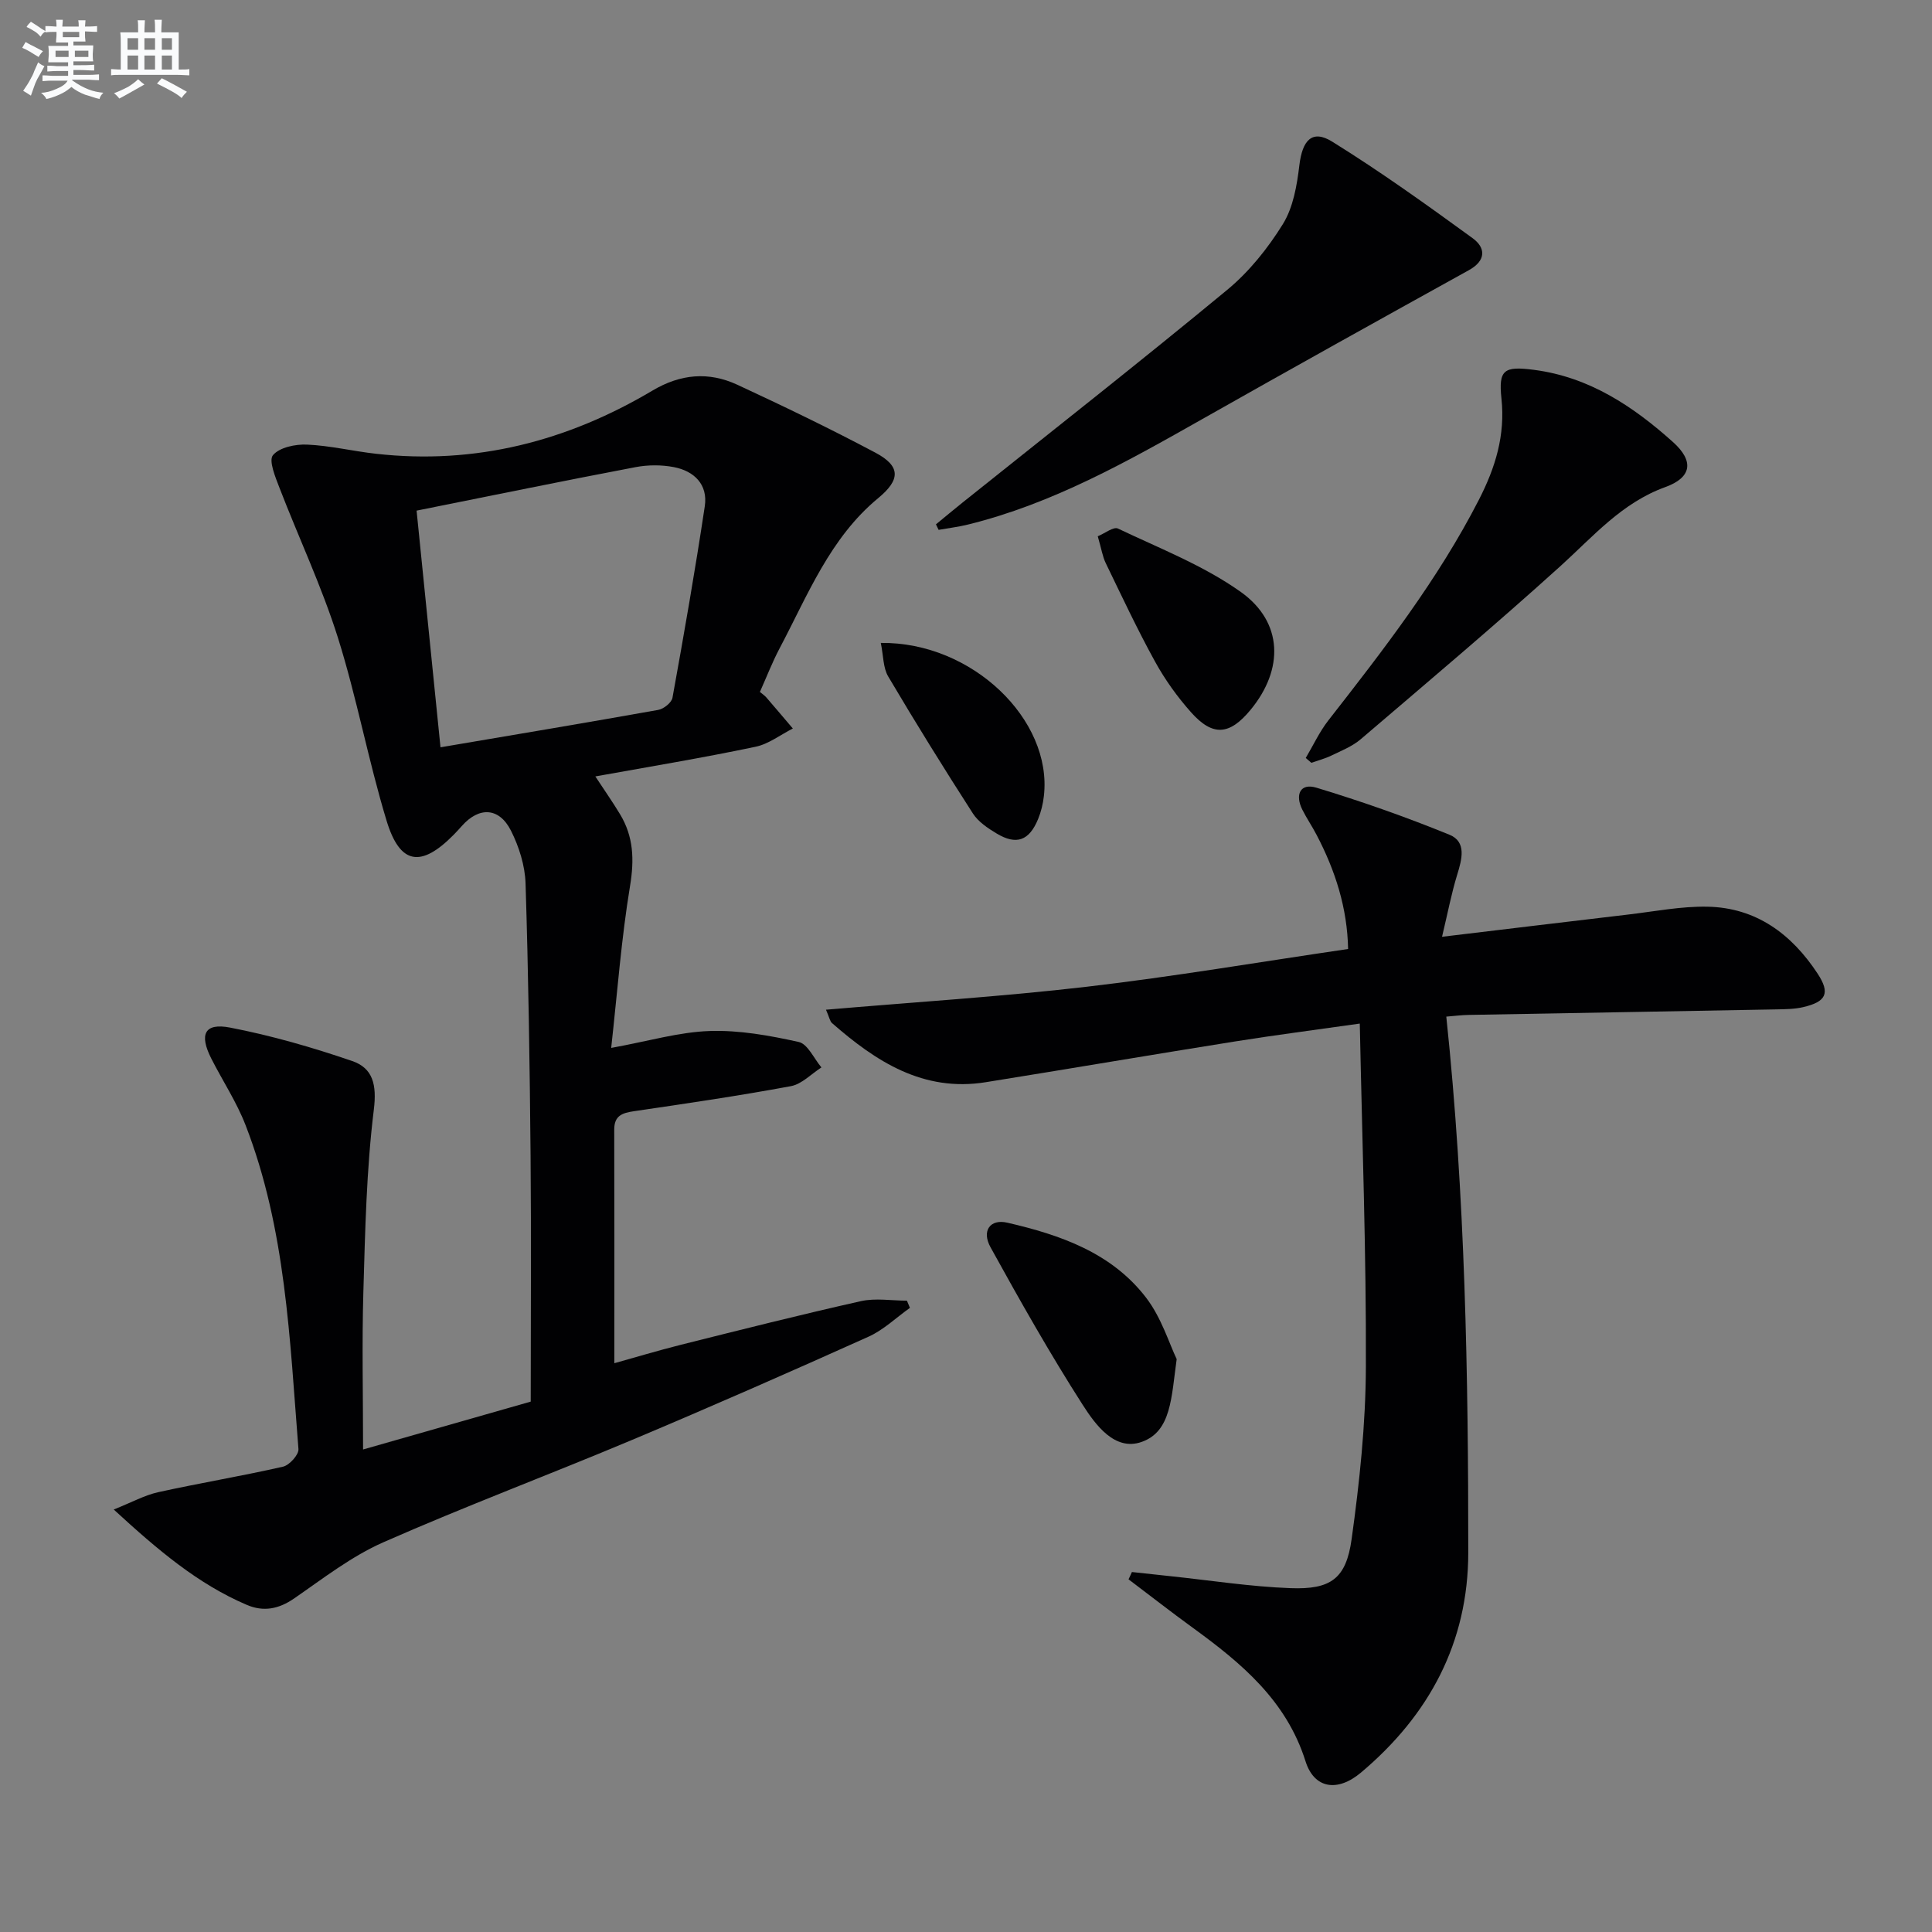
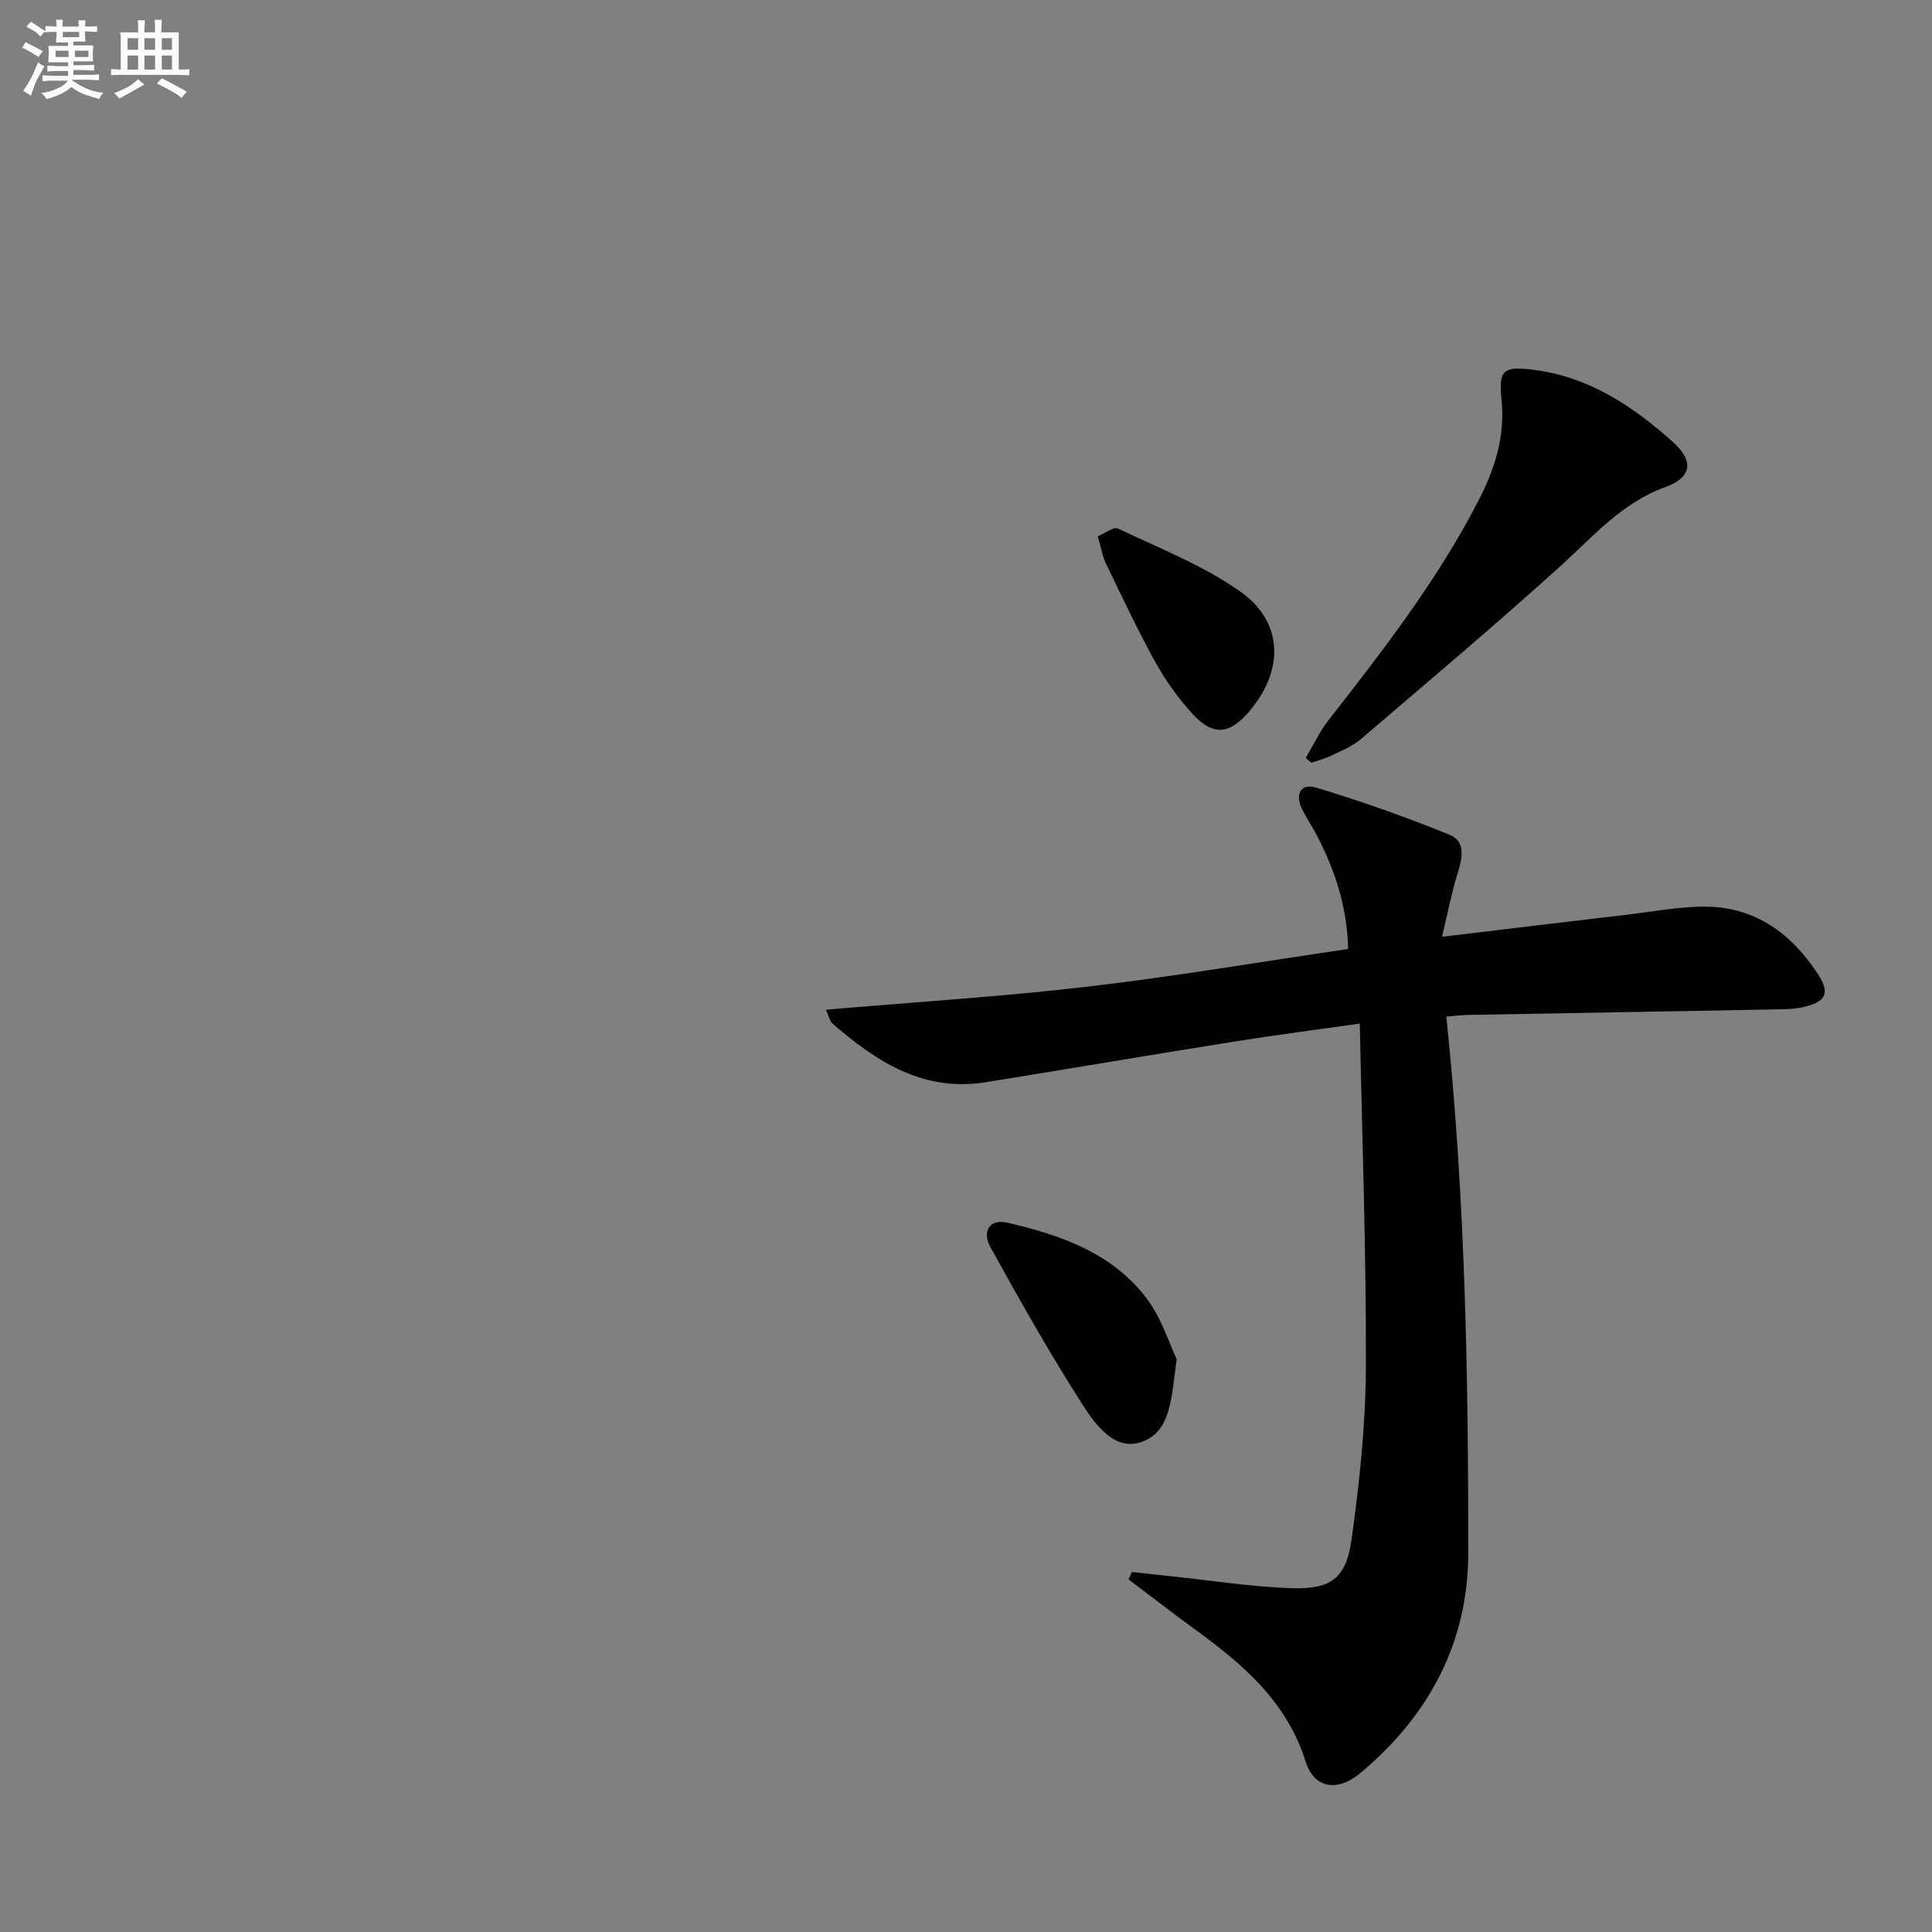
<svg xmlns="http://www.w3.org/2000/svg" enable-background="new 0 0 400 400" viewBox="0 0 400 400">
  <rect x="0" y="0" width="400" height="400" fill="#808080" stroke="none" />
  <g fill="#010103">
-     <path d="m123.26 160.75c1.86 2.84 3.58 5.28 5.12 7.84 2.79 4.62 2.96 9.39 2.07 14.8-1.8 10.89-2.62 21.94-3.91 33.57 7.76-1.41 14.05-3.29 20.38-3.5 6.13-.21 12.41.93 18.45 2.27 1.86.41 3.15 3.44 4.7 5.27-2.1 1.34-4.06 3.46-6.34 3.88-10.77 2-21.61 3.59-32.45 5.18-2.44.36-4.11.9-4.11 3.81.05 15.96.02 31.92.02 48.37 4.14-1.15 8.96-2.61 13.83-3.83 12.38-3.1 24.76-6.23 37.22-9.02 3.03-.68 6.35-.1 9.53-.1.21.5.41.99.62 1.49-2.85 2.02-5.47 4.58-8.6 5.98-16.21 7.29-32.48 14.44-48.86 21.33-17.14 7.21-34.58 13.74-51.58 21.23-6.58 2.9-12.46 7.49-18.45 11.62-3.2 2.21-6.35 2.81-9.81 1.33-10.08-4.31-18.28-11.23-27.54-19.74 3.78-1.51 6.4-2.97 9.21-3.59 8.58-1.89 17.27-3.33 25.83-5.28 1.33-.3 3.3-2.48 3.2-3.65-1.8-22.66-2.59-45.53-10.96-67.09-1.85-4.77-4.73-9.13-7.06-13.71-2.58-5.06-1.44-7.48 3.86-6.46 8.56 1.65 17.02 4.09 25.28 6.92 4.3 1.47 5.12 4.91 4.49 10.05-1.54 12.5-1.8 25.17-2.17 37.79-.31 10.62-.06 21.25-.06 32.59 12.04-3.44 22.81-6.51 34.71-9.91 0-16.98.12-33.94-.03-50.89-.17-18.81-.45-37.62-1.04-56.42-.12-3.68-1.35-7.58-3.02-10.9-2.46-4.86-6.63-4.99-10.19-.95-.55.62-1.12 1.24-1.7 1.83-6.73 6.81-11.09 6.19-13.86-2.93-3.81-12.53-6.17-25.51-10.11-38-3.33-10.53-8.09-20.61-12.07-30.94-.85-2.21-2.28-5.65-1.34-6.76 1.36-1.61 4.65-2.29 7.06-2.18 4.78.21 9.51 1.37 14.29 1.9 20.58 2.31 39.58-2.61 57.21-13.08 5.82-3.46 11.63-3.96 17.56-1.22 9.64 4.47 19.22 9.09 28.6 14.07 5.29 2.81 5.19 5.61.57 9.42-9.97 8.24-14.56 20.05-20.37 31.03-1.54 2.91-2.73 6-4.11 9.09.55.46.98.74 1.3 1.1 1.85 2.14 3.68 4.31 5.52 6.47-2.57 1.3-5.01 3.22-7.73 3.78-10.88 2.29-21.82 4.1-33.16 6.14zm-37.01-55.03c1.66 16.43 3.28 32.46 4.95 49 15.68-2.66 30.39-5.12 45.07-7.74 1.14-.2 2.78-1.51 2.96-2.52 2.39-13.19 4.7-26.4 6.69-39.66.67-4.48-2.19-7.28-6.41-8.09-2.54-.49-5.34-.48-7.89 0-14.65 2.78-29.25 5.78-45.37 9.01z" />
    <path d="m234.35 325.47c2.69.29 5.37.58 8.06.87 8.25.87 16.48 2.16 24.75 2.47 8.38.32 11.54-1.96 12.68-10.16 1.64-11.81 2.91-23.77 2.95-35.68.09-23.42-.77-46.85-1.26-71.05-9.32 1.33-17.62 2.39-25.88 3.71-17.2 2.74-34.37 5.67-51.57 8.43-12.94 2.08-22.72-4.28-31.83-12.25-.43-.38-.53-1.15-1.24-2.76 18.35-1.58 36.25-2.69 54.03-4.76 17.94-2.09 35.76-5.13 54.07-7.81-.16-8.48-2.65-16.24-6.53-23.64-.92-1.77-2.06-3.43-2.95-5.21-1.55-3.1-.44-5.56 2.91-4.55 9.31 2.82 18.53 6.06 27.55 9.74 3.61 1.47 2.58 5.12 1.59 8.33-1.18 3.86-1.94 7.85-3.12 12.8 13.66-1.63 26.12-3.15 38.59-4.61 5.44-.64 10.89-1.72 16.32-1.62 10.12.18 17.48 5.68 22.86 13.88 2.65 4.04 1.76 5.81-3.02 6.92-1.75.41-3.61.42-5.42.46-21.3.4-42.6.76-63.9 1.15-1.45.03-2.89.22-4.55.35 3.92 37.14 4.56 74.04 4.55 110.95-.01 18.63-8.09 33.67-22.2 45.55-4.89 4.12-9.71 3.35-11.5-2.34-3.98-12.61-13.32-20.35-23.38-27.66-4.48-3.26-8.84-6.66-13.26-10 .25-.5.47-1 .7-1.51z" />
-     <path d="m193.78 108.56c1.83-1.5 3.64-3.02 5.49-4.5 18.3-14.64 36.74-29.11 54.8-44.04 4.54-3.75 8.43-8.61 11.54-13.63 2.14-3.46 2.91-8.01 3.41-12.18.62-5.18 2.64-7.46 6.79-4.89 9.99 6.2 19.57 13.07 29.09 20 2.69 1.96 2.84 4.61-.79 6.62-18.45 10.21-36.88 20.46-55.23 30.85-15.48 8.76-30.95 17.49-48.42 21.8-2.01.5-4.08.75-6.13 1.11-.18-.38-.37-.76-.55-1.14z" />
+     <path d="m193.78 108.56z" />
    <path d="m270.34 156.93c1.55-2.61 2.84-5.42 4.69-7.79 11.36-14.55 22.66-29.1 31.15-45.65 3.45-6.73 5.48-13.38 4.68-20.96-.64-6.01.52-6.77 6.79-5.95 11.4 1.49 20.46 7.54 28.7 14.92 4.47 4 3.88 7.38-1.58 9.35-8.99 3.25-14.9 10.2-21.67 16.33-13.53 12.24-27.5 24.01-41.38 35.87-1.73 1.48-3.99 2.37-6.07 3.38-1.32.64-2.76 1.01-4.15 1.5-.38-.33-.77-.67-1.16-1z" />
    <path d="m243.62 281.39c-1.12 7.99-1.1 14.99-7.27 17.15-5.56 1.95-9.54-3.55-12.2-7.7-6.79-10.6-12.99-21.58-19.07-32.6-1.9-3.44-.06-5.91 3.46-5.1 10.99 2.53 21.63 6.23 28.76 15.55 3.18 4.15 4.78 9.51 6.32 12.7z" />
    <path d="m227.28 111.03c1.45-.59 3.27-2.04 4.18-1.6 8.63 4.11 17.74 7.65 25.44 13.13 8.8 6.27 8.91 16.06 2.01 24.41-4.34 5.25-7.81 5.56-12.31.51-2.85-3.2-5.41-6.77-7.47-10.52-3.67-6.66-6.9-13.57-10.22-20.42-.63-1.31-.85-2.81-1.63-5.51z" />
-     <path d="m182.36 133.11c18.91-.24 35.55 15.92 33.77 31.66-.18 1.63-.58 3.29-1.2 4.8-1.85 4.5-4.49 5.46-8.6 2.99-1.82-1.09-3.8-2.42-4.91-4.15-6.01-9.34-11.87-18.78-17.52-28.34-1.07-1.79-.99-4.28-1.54-6.96z" />
  </g>
  <path d="m6.8 9.5c.6.3 1.3.7 2.1 1.1-.4.4-.7.8-.9 1.2-.7-.4-1.3-.8-1.8-1.1s-1.1-.6-1.6-.8c.2-.4.5-.8.7-1.2.4.2.8.5 1.5.8zm.9 6.9c-.3.6-.5 1.1-.7 1.7s-.4 1.1-.6 1.7c-.6-.4-1.1-.7-1.6-1 .7-1 1.2-1.8 1.5-2.4.3-.5.6-1.1.8-1.7.3-.6.5-1.2.8-1.8.3.3.8.6 1.3.8-.7 1.3-1.2 2.2-1.5 2.7zm.1-11c.4.3 1 .7 1.7 1.1-.5.2-.8.6-1.1 1.1-.5-.6-1-1-1.4-1.2s-.9-.6-1.5-.8c.2-.4.5-.7.9-1.1.5.3.9.6 1.4.9zm10.5 13.1c1 .4 2 .6 3.1.7-.4.4-.7.8-.8 1.3-.9-.2-1.9-.6-3-.9-1-.4-2-.9-2.8-1.6-.5.4-1.1.9-1.9 1.3s-1.9.9-3.3 1.2c-.1-.3-.5-.8-1.1-1.3 1 0 2.1-.3 3.2-.8 1.2-.5 1.9-1 2.3-1.7h-3.2c-.4 0-1 0-2 .1v-1.2c1 0 1.7.1 2 .1h3.3v-1h-2.3c-.2 0-.9 0-2 .1v-1.2c1.2 0 1.9.1 2 .1h2.3v-.8h-4.1c0-.7.1-1.2.1-1.6 0-.5 0-1.1-.1-1.8h4.1v-.7h-2.5c0-.6.1-1.1.1-1.6v-.6h-.5c-.4 0-1 0-1.8.1v-1.3c1.2 0 1.9.1 2.1.1h.2c0-.3 0-.8-.1-1.4h1.4c0 .6-.1 1-.1 1.4h3.4c0-.4 0-.8-.1-1.3h1.5c0 .4-.1.9-.1 1.3.7 0 1.5 0 2.5-.1v1.2c-1 0-1.8-.1-2.5-.1v.6c0 .3 0 .8.1 1.5h-2.5v.8h4.1c0 .8-.1 1.3-.1 1.8s0 1 .1 1.5h-4.1v.8h1.4c.8 0 1.8 0 2.9-.1v1.2c-1 0-1.9-.1-2.8-.1h-1.5v1h3.2c.3 0 1 0 2.1-.1v1.2c-1.1 0-1.8-.1-2.1-.1h-3.4l-.1.1c1.4 1 2.4 1.5 3.4 1.9zm-4.1-6.7v-1.3h-2.7v1.3zm2.2-4.1v-1.1h-3.4v1.1zm1.9 4.1v-1.3h-2.8v1.3z" fill="#fafbfc" />
  <path d="m37 6.7v2.3 5.4c1 0 1.8 0 2.2-.1v1.3c-.6 0-1.5-.1-2.5-.1h-11.9c-.7 0-1.3 0-1.8.1v-1.3c.5 0 1.1.1 2 .1v-5.2c0-1 0-1.8-.1-2.5h3.7c0-1.3 0-2.1-.1-2.5h1.5c0 .4-.1 1.3-.1 2.5h2.2c0-1.2 0-2.1-.1-2.6h1.5c0 .4-.1 1.3-.1 2.6zm-12.3 13.7c-.3-.4-.7-.8-1.1-1.1 1.1-.4 2.1-.9 2.9-1.3.8-.5 1.5-1 2.1-1.6.4.4.9.8 1.3 1.1-2.5 1.4-4.2 2.4-5.2 2.9zm3.9-10.1v-2.4h-2.2v2.4zm0 4.1v-2.9h-2.2v2.9zm3.5-4.1v-2.4h-2.2v2.4zm0 4.1v-2.9h-2.2v2.9zm.4 2.9 1-1.1c.6.3 1.4.7 2.5 1.3s2 1.1 2.7 1.5c-.4.4-.8.8-1.1 1.3-.8-.8-2.5-1.7-5.1-3zm3.1-7v-2.4h-2.1v2.4zm0 4.1v-2.9h-2.1v2.9z" fill="#fafbfc" />
</svg>